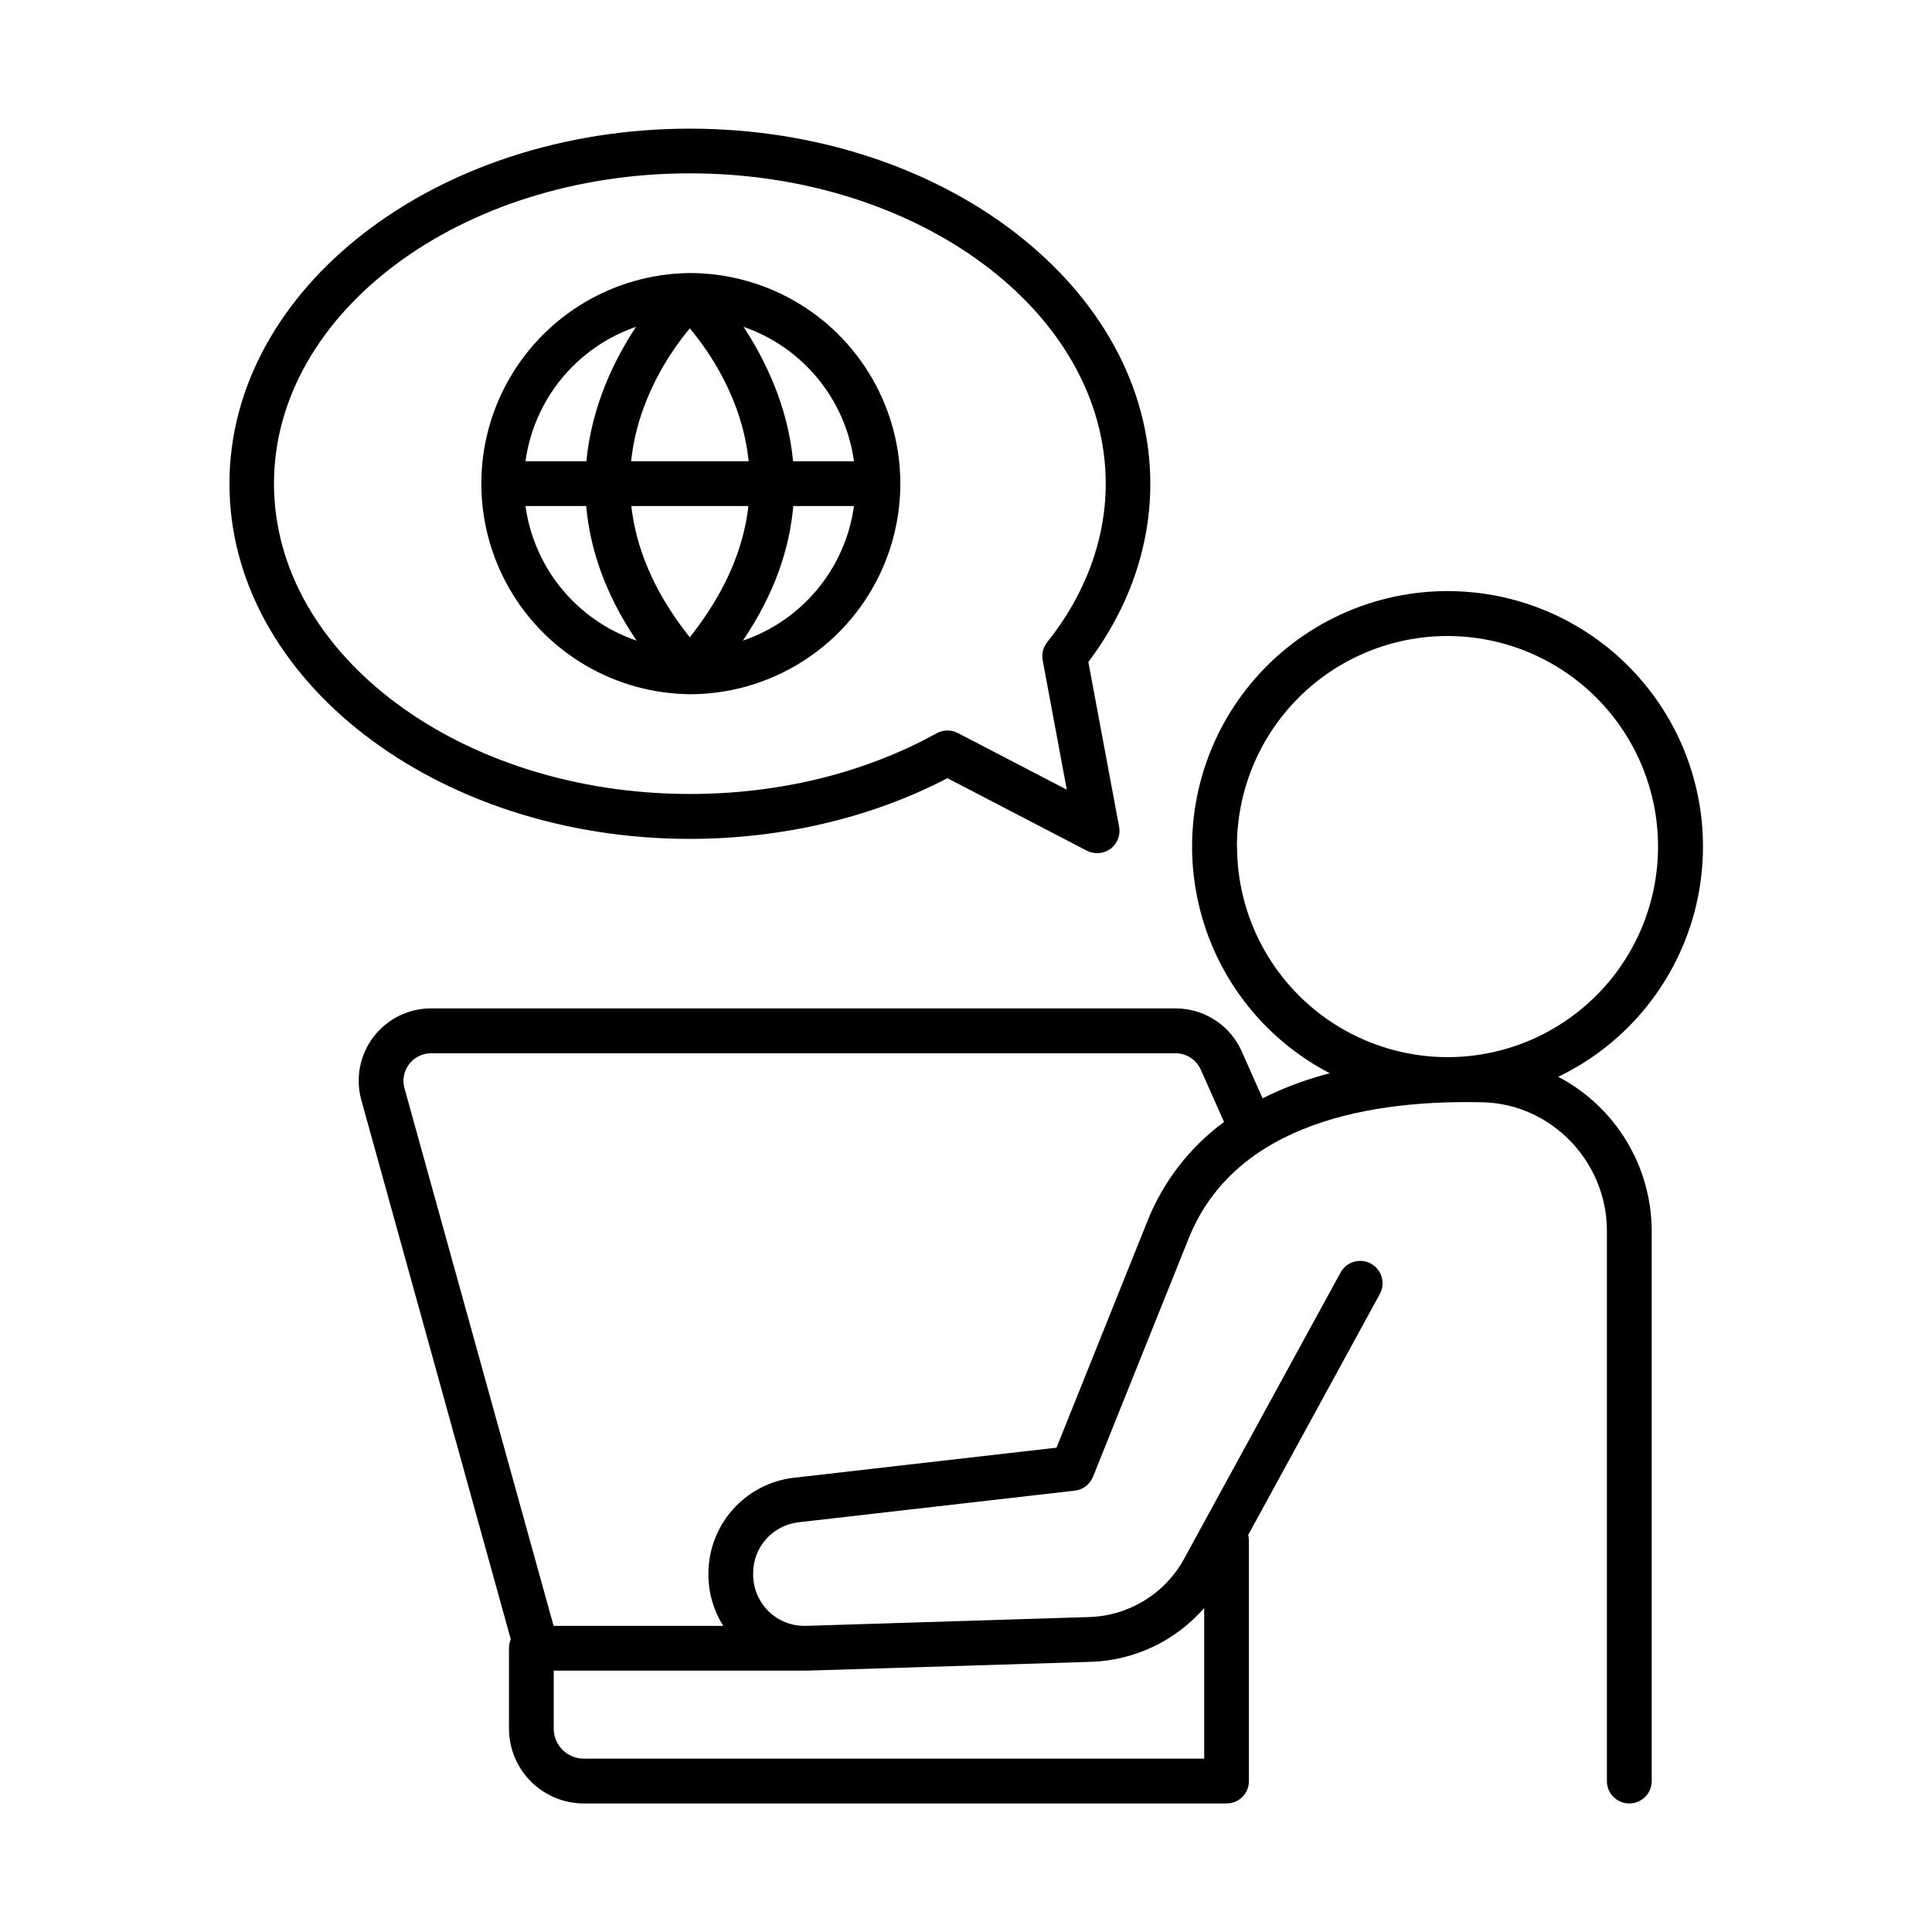
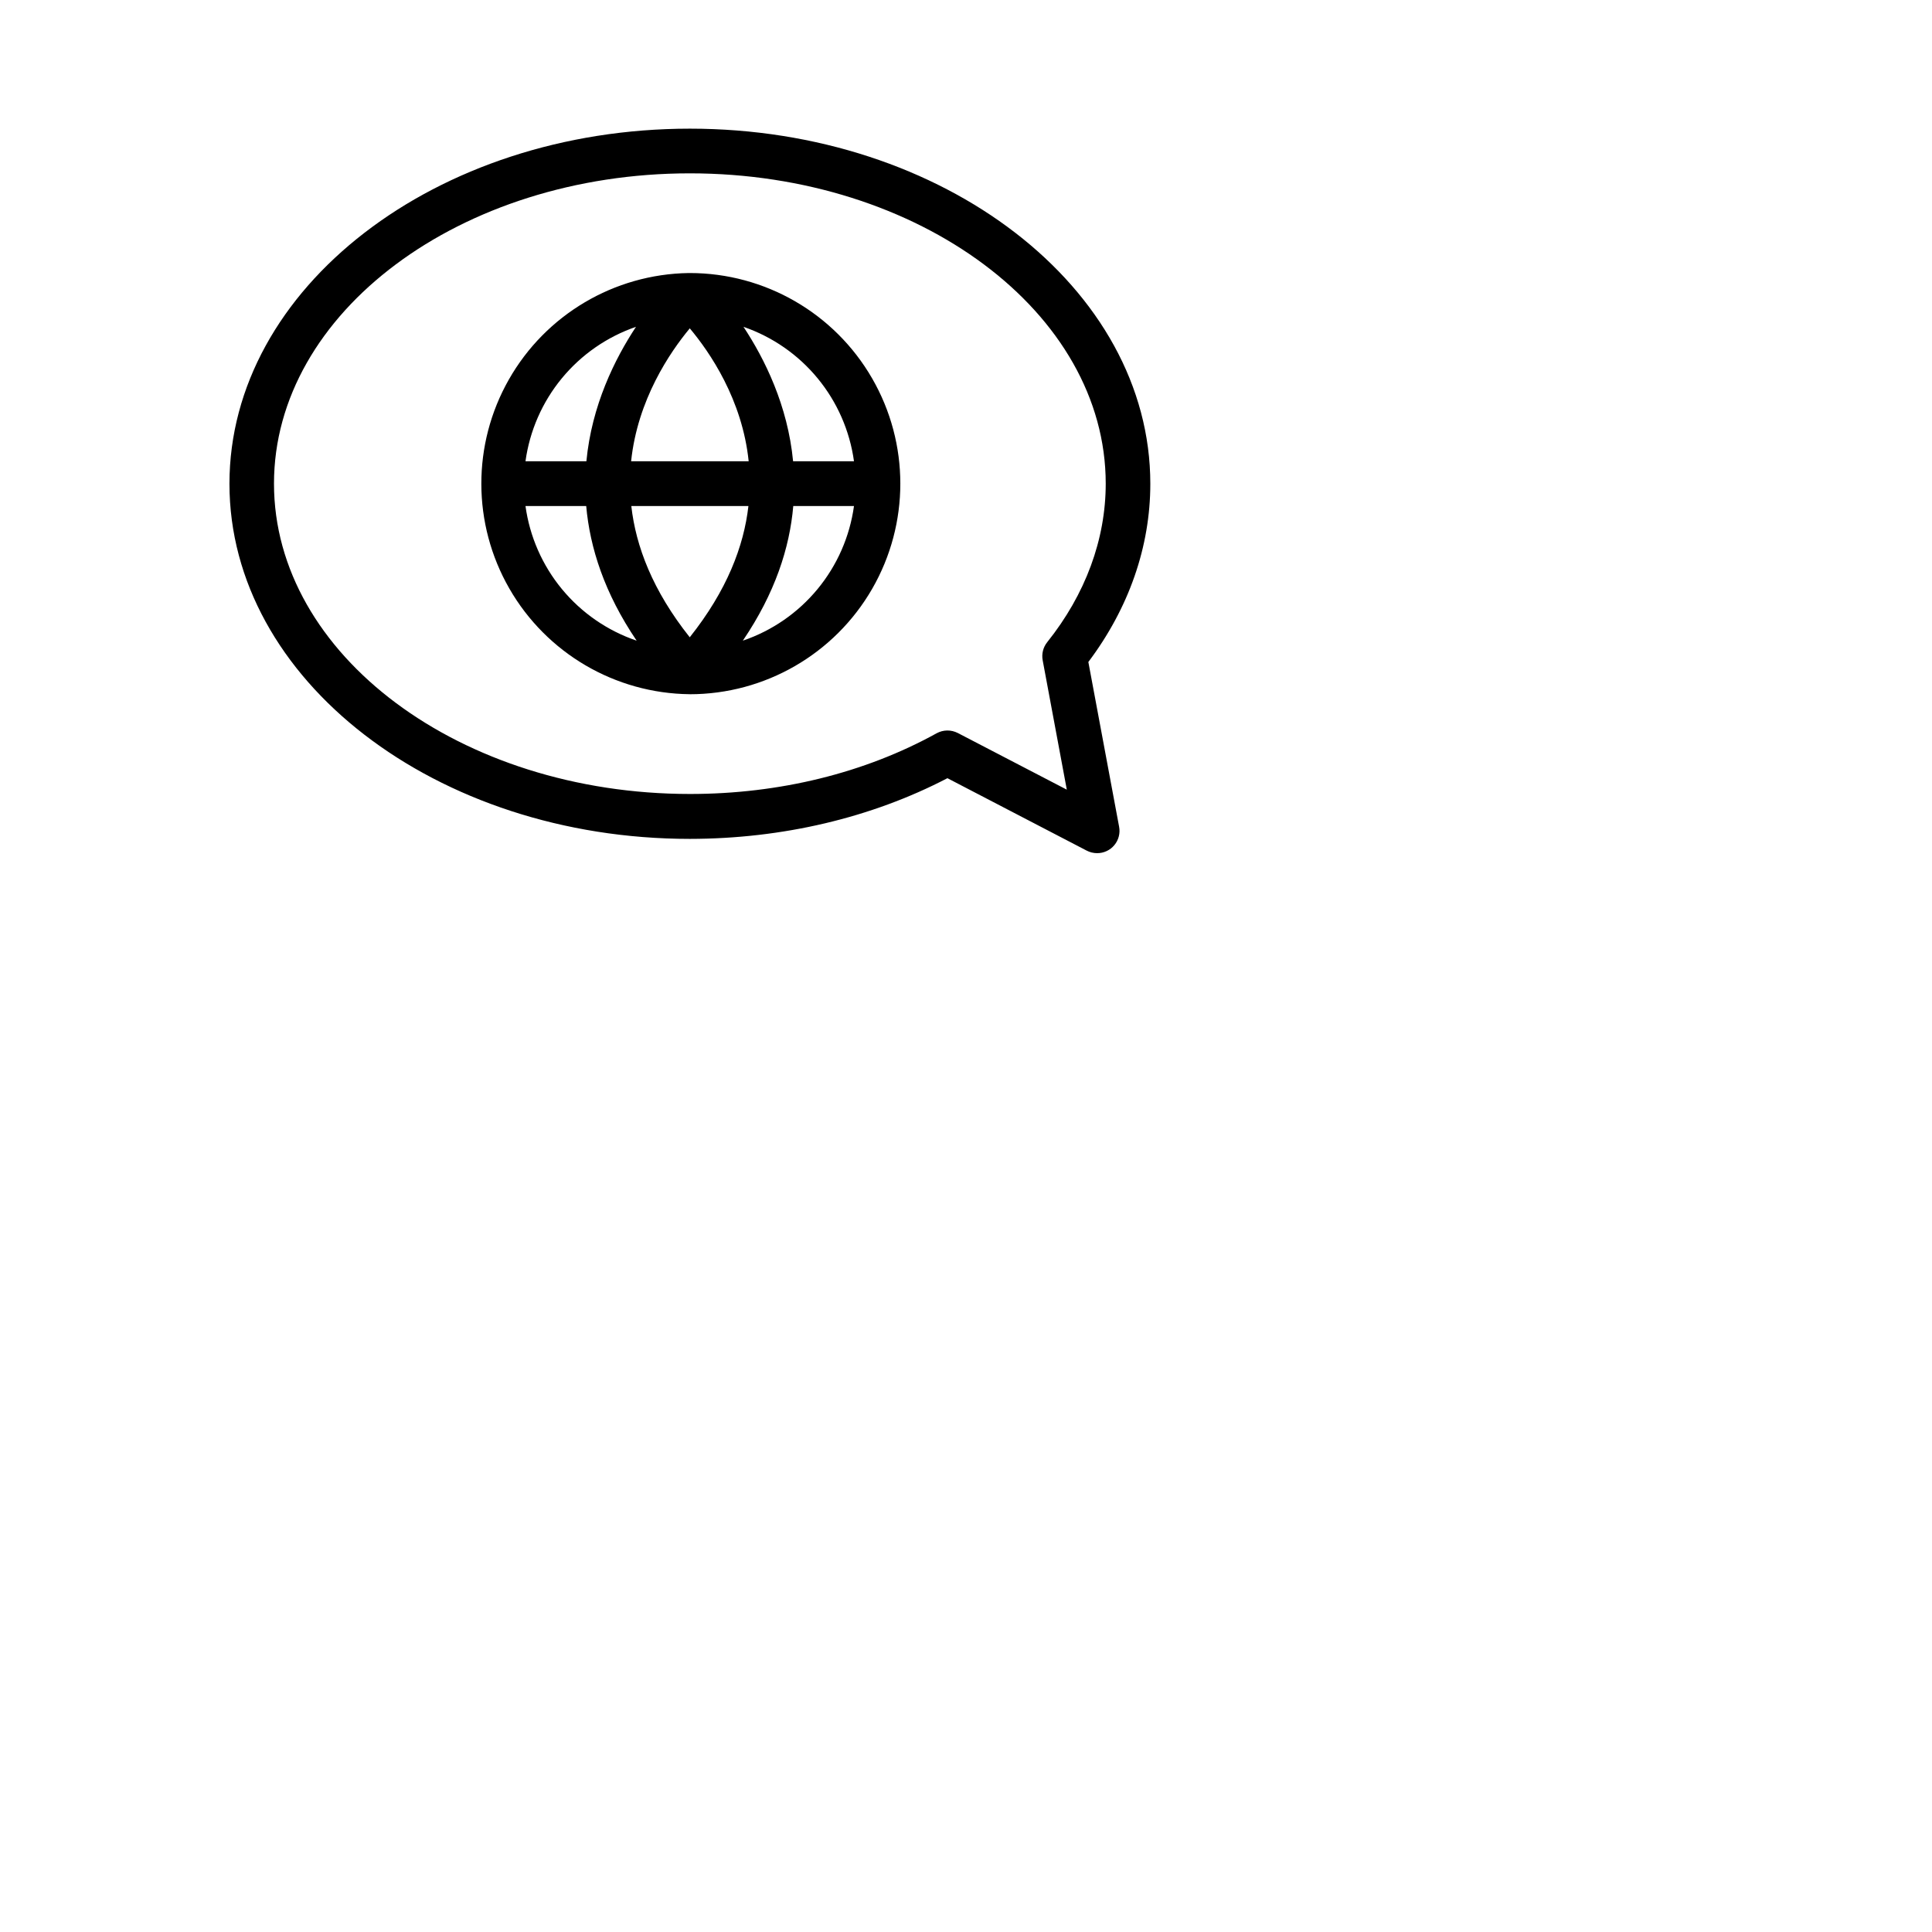
<svg xmlns="http://www.w3.org/2000/svg" fill="#000000" width="800px" height="800px" version="1.1" viewBox="144 144 512 512">
  <g>
    <path d="m395.08 350.23 36.918 19.199h0.004c0.844 0.438 1.781 0.664 2.734 0.668 1.77 0.012 3.449-0.77 4.578-2.129 1.133-1.363 1.594-3.16 1.258-4.894l-8.148-43.641c10.754-14.297 16.422-30.582 16.422-47.23 0-51.887-54.738-94.109-122.02-94.109s-122.02 42.223-122.02 94.109 54.738 94.109 122.02 94.109c24.512-0.031 48.047-5.57 68.25-16.082zm-178.47-78.059c0-45.344 49.426-82.234 110.21-82.234s110.21 36.891 110.21 82.234c0 14.762-5.363 29.332-15.508 42.016h0.004c-1.086 1.348-1.523 3.102-1.203 4.801l6.394 34.281-28.891-15.016 0.004 0.004c-1.766-0.914-3.867-0.887-5.609 0.066-19.051 10.527-41.652 16.09-65.359 16.09-60.82 0-110.25-36.891-110.25-82.242z" />
    <path d="m326.78 327.98c19.941 0 38.367-10.641 48.336-27.906 9.973-17.27 9.973-38.547 0-55.812-9.969-17.27-28.395-27.906-48.336-27.906h-0.266c-19.762 0.301-37.891 11.035-47.66 28.219-9.77 17.184-9.723 38.254 0.125 55.391 9.848 17.141 28.027 27.793 47.793 28.004zm15.559-49.879c-1.211 10.637-5.688 22.395-15.547 34.785-9.84-12.367-14.297-24.137-15.488-34.785zm-31.086-11.867c1.711-16.344 10.312-28.918 15.547-35.219 5.273 6.289 13.914 18.844 15.605 35.219zm29.609 47.547c8.531-12.574 12.41-24.602 13.363-35.68h16.09c-1.117 8.094-4.461 15.719-9.664 22.02-5.199 6.301-12.051 11.031-19.789 13.66zm29.453-47.547h-16.137c-1.406-14.762-7.527-27.117-13.145-35.621h-0.004c7.695 2.652 14.508 7.383 19.676 13.672 5.168 6.285 8.496 13.883 9.609 21.949zm-57.77-35.621c-5.617 8.5-11.738 20.84-13.145 35.621h-16.141c1.113-8.066 4.438-15.664 9.605-21.949 5.172-6.289 11.98-11.02 19.676-13.672zm-29.285 47.488h16.09c0.984 11.051 4.832 23.105 13.363 35.68h-0.004c-7.734-2.629-14.586-7.359-19.789-13.66-5.199-6.301-8.547-13.926-9.66-22.02z" />
-     <path d="m556.94 429.36c18.465-8.871 31.918-25.633 36.586-45.578 4.672-19.945 0.062-40.938-12.543-57.086-12.602-16.152-31.84-25.727-52.324-26.043s-40.012 8.66-53.105 24.414c-13.098 15.754-18.355 36.59-14.301 56.672 4.051 20.082 16.98 37.246 35.16 46.688-6.156 1.574-12.129 3.797-17.82 6.633l-5.519-12.43c-1.504-3.391-3.961-6.269-7.074-8.293-3.109-2.023-6.742-3.098-10.449-3.102h-197.31c-5.945 0-11.551 2.754-15.184 7.457-3.633 4.703-4.879 10.824-3.375 16.574l39.684 143.18c-0.32 0.742-0.484 1.543-0.48 2.352v21.305-0.004c0.004 5.262 2.094 10.305 5.816 14.023 3.719 3.719 8.762 5.809 14.02 5.816h170.34c3.262 0 5.906-2.644 5.906-5.906v-63.812c-0.004-0.484-0.062-0.973-0.18-1.445l34.883-63.844c1.574-2.875 0.52-6.481-2.356-8.051-2.875-1.574-6.481-0.52-8.055 2.356l-41.504 75.934c-5.043 9.18-14.551 15.016-25.016 15.363l-75 2.332h-0.473c-3.562 0.035-6.996-1.336-9.555-3.82-2.719-2.66-4.211-6.332-4.121-10.133 0-6.902 5.176-12.707 12.035-13.492l73.199-8.383c2.164-0.242 4.023-1.656 4.832-3.68l25.387-63.242c12.508-31.035 49.328-36.684 77.973-35.996 18.098 0.441 32.828 15.742 32.828 34.047v145.83h-0.004c0 3.281 2.66 5.938 5.941 5.938 3.277 0 5.938-2.656 5.938-5.938v-145.83c-0.027-8.414-2.352-16.656-6.719-23.848-4.363-7.191-10.609-13.055-18.059-16.961zm-85.145-61.008c0-14.801 5.879-28.992 16.344-39.457 10.465-10.465 24.66-16.344 39.461-16.344 14.801 0 28.992 5.879 39.457 16.348 10.465 10.465 16.344 24.66 16.344 39.461-0.004 14.801-5.883 28.992-16.352 39.457s-24.664 16.344-39.461 16.34c-14.781-0.027-28.949-5.914-39.398-16.367-10.449-10.449-16.332-24.617-16.355-39.398zm-38.652 216.05c11.539-0.383 22.402-5.551 29.98-14.262v39.922h-164.41c-4.398 0-7.965-3.562-7.969-7.961v-15.367h67.234zm14.906-116.71-24.059 59.957-69.688 7.981v-0.004c-6.266 0.742-12.031 3.777-16.195 8.516-4.168 4.738-6.434 10.848-6.367 17.156-0.004 4.805 1.359 9.512 3.938 13.57h-44.969l-39.559-142.62c-0.555-2.188-0.07-4.508 1.312-6.289 1.387-1.781 3.516-2.824 5.773-2.824h197.31c2.887 0 5.504 1.703 6.68 4.34l6.16 13.855c-9.117 6.707-16.164 15.84-20.34 26.359z" />
  </g>
</svg>